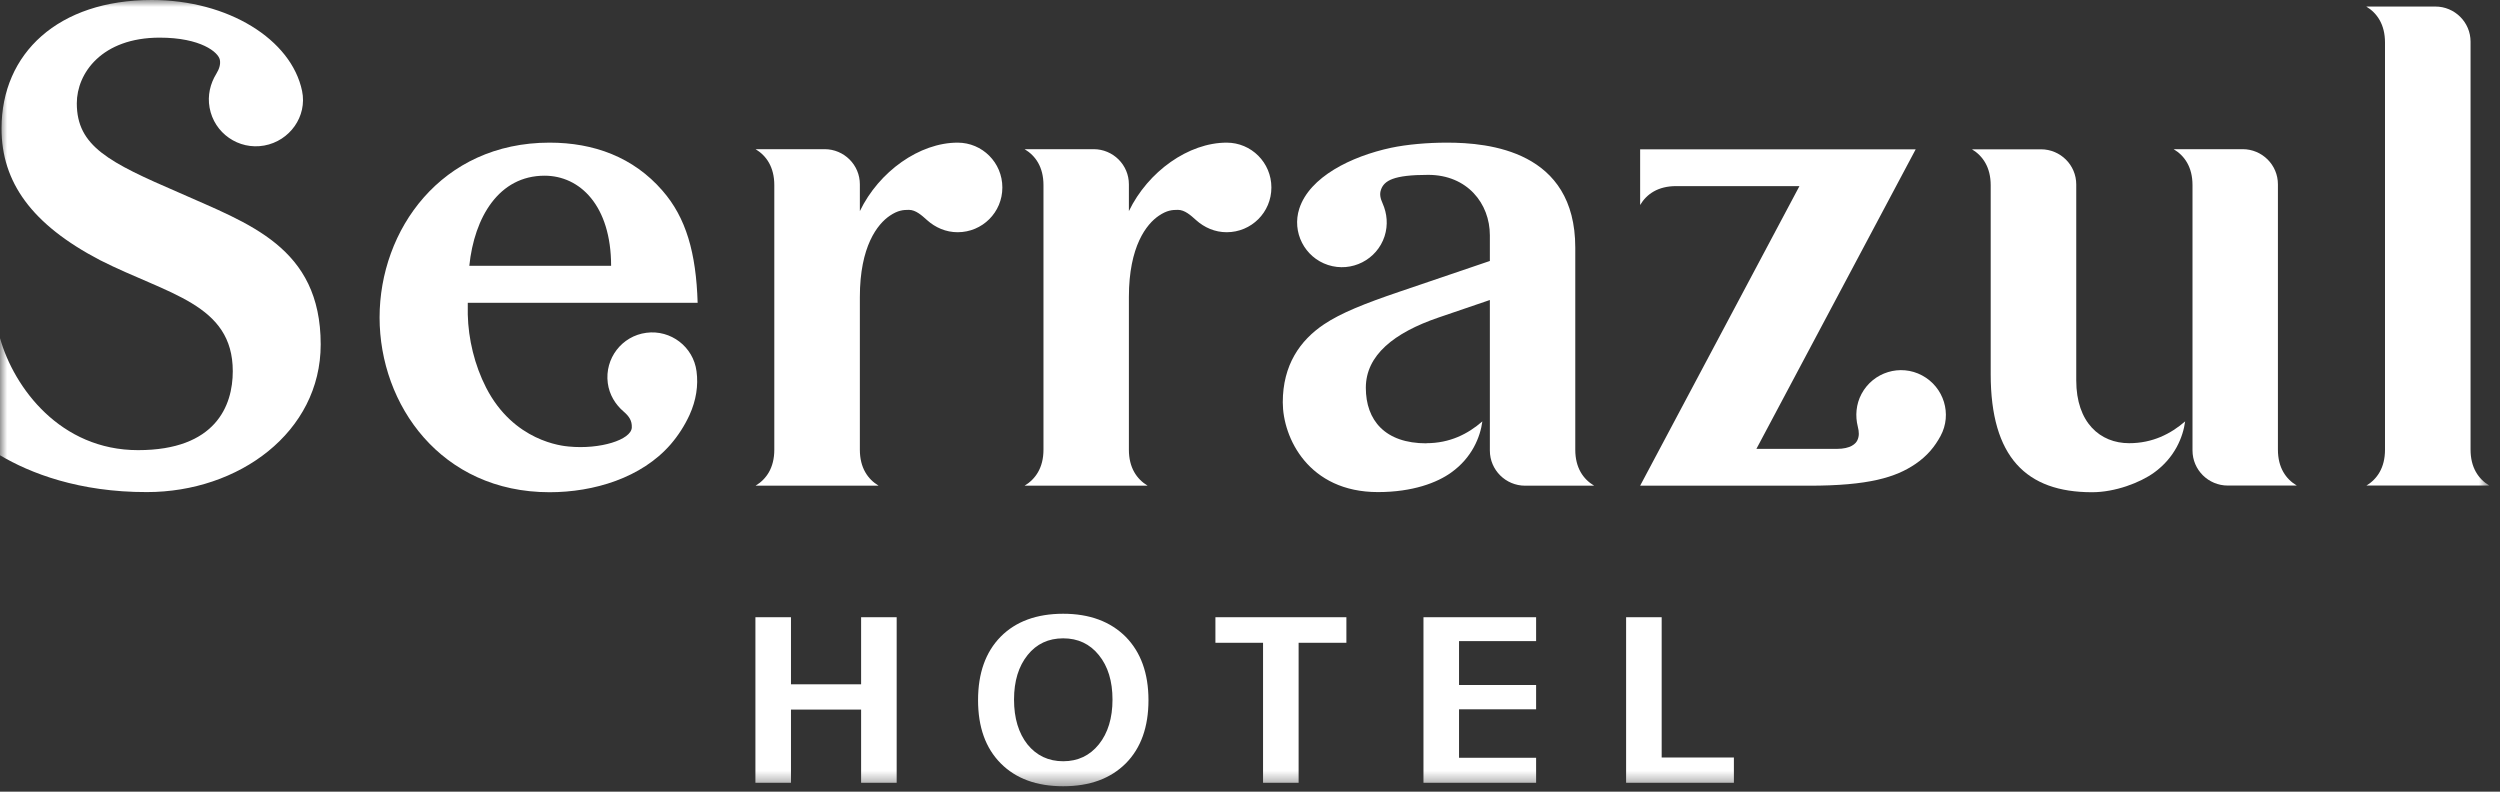
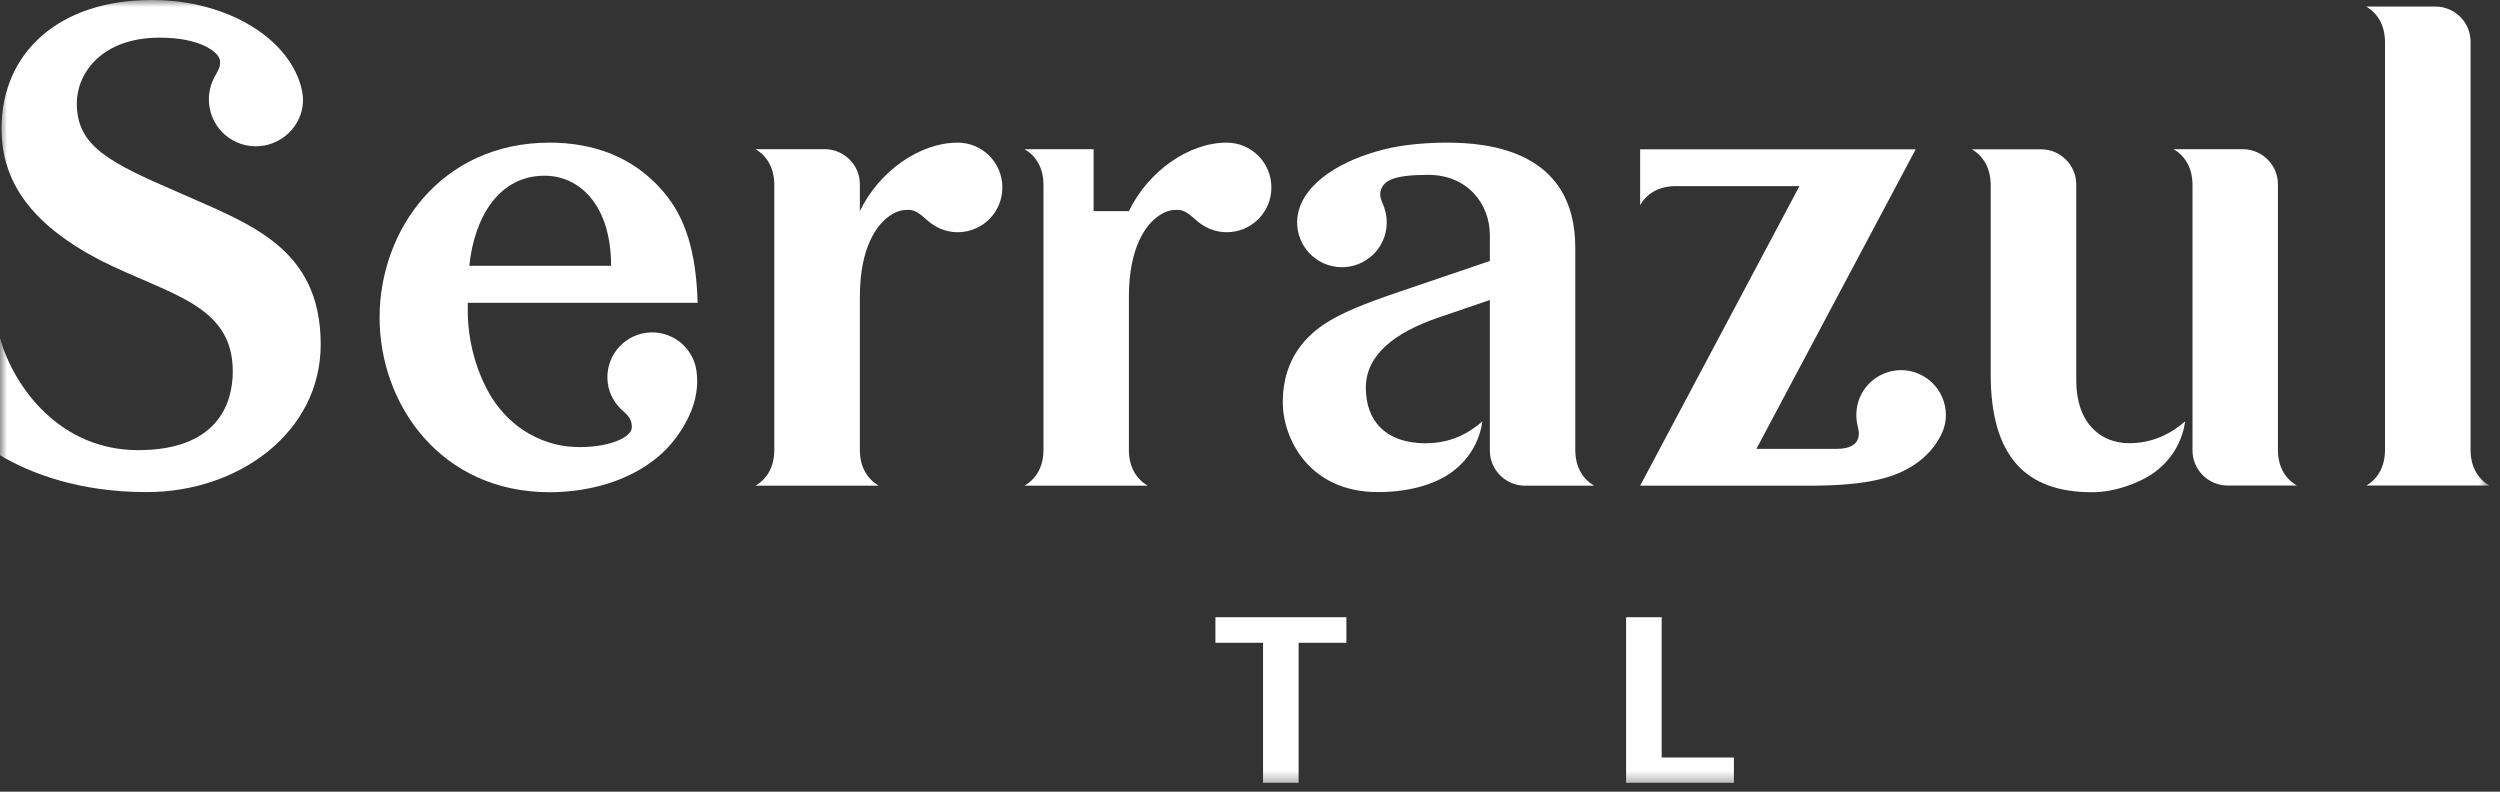
<svg xmlns="http://www.w3.org/2000/svg" width="180" height="57" viewBox="0 0 180 57" fill="none">
  <rect x="0" y="0" width="180" height="57" fill="#333333" stroke="none" />
  <mask id="mask0_2282_4" style="mask-type:luminance" maskUnits="userSpaceOnUse" x="0" y="0" width="180" height="57">
    <path d="M179.23 0H0V56.61H179.23V0Z" fill="white" />
  </mask>
  <g mask="url(#mask0_2282_4)">
    <path fill-rule="evenodd" clip-rule="evenodd" d="M170.37 34.97C171.15 34.5 171.72 33.68 171.72 32.38V3.06C171.72 1.76 171.15 0.94 170.37 0.47H175.34C176.74 0.47 177.88 1.6 177.88 3V32.37C177.88 33.67 178.45 34.49 179.23 34.96H170.37V34.97Z" fill="white" />
    <path fill-rule="evenodd" clip-rule="evenodd" d="M157.86 13.33C157.86 12.03 157.29 11.21 156.5 10.74H161.47C162.87 10.74 164.01 11.87 164.01 13.27V32.37C164.01 33.67 164.58 34.49 165.37 34.96H160.4C159 34.96 157.86 33.83 157.86 32.43V13.33Z" fill="white" />
    <path fill-rule="evenodd" clip-rule="evenodd" d="M150.62 35.44C145.89 35.44 143.33 32.91 143.33 26.94V13.34C143.33 12.04 142.76 11.22 141.98 10.75H146.95C148.35 10.75 149.49 11.88 149.49 13.28V27.39C149.49 30.43 151.21 31.91 153.3 31.91C154.98 31.91 156.29 31.24 157.33 30.34C157.18 31.46 156.59 32.95 155.09 34.03C154.08 34.76 152.28 35.44 150.64 35.44" fill="white" />
    <path fill-rule="evenodd" clip-rule="evenodd" d="M129.56 13.4H120.68C119.38 13.4 118.56 13.97 118.09 14.76V10.75H137.93L126.46 32.32H132.23C133.28 32.32 133.62 31.93 133.73 31.7C133.87 31.4 133.86 31.1 133.76 30.71C133.57 29.95 133.63 29.11 134.03 28.36C134.87 26.79 136.82 26.19 138.39 27.03C139.96 27.87 140.57 29.82 139.72 31.39C139.32 32.13 138.78 32.82 137.89 33.42C136.51 34.35 134.59 34.98 130.18 34.97H118.09L129.56 13.4Z" fill="white" />
    <path fill-rule="evenodd" clip-rule="evenodd" d="M102.7 31.91C104.38 31.91 105.69 31.25 106.73 30.34C106.58 31.46 105.99 32.95 104.49 34.02C103.48 34.75 101.72 35.43 99.21 35.43C94.21 35.43 92.36 31.52 92.36 28.97C92.36 26.28 93.6 24.51 95.33 23.35C96.55 22.53 98.3 21.84 100.71 21.02L107.27 18.79V16.94C107.27 14.65 105.64 12.59 102.83 12.59C100.34 12.59 99.66 13 99.43 13.66C99.32 13.98 99.38 14.27 99.55 14.65C99.87 15.37 99.95 16.2 99.69 17.01C99.14 18.7 97.32 19.63 95.62 19.08C93.93 18.53 93 16.71 93.55 15.02C94.29 12.74 97.27 11.26 100.16 10.64C101.3 10.4 102.77 10.27 104.18 10.27C107.2 10.27 113.42 10.85 113.42 17.83V32.38C113.42 33.68 113.99 34.5 114.78 34.97H109.81C108.41 34.97 107.27 33.84 107.27 32.44V21.6L103.58 22.86C100.36 23.96 98.34 25.58 98.34 27.92C98.34 30.26 99.72 31.92 102.7 31.92" fill="white" />
-     <path fill-rule="evenodd" clip-rule="evenodd" d="M81.28 15.2C82.66 12.34 85.58 10.27 88.32 10.27C90.1 10.27 91.54 11.71 91.54 13.5C91.54 15.29 90.1 16.72 88.32 16.72C87.47 16.72 86.71 16.38 86.12 15.85C85.73 15.5 85.3 15.11 84.81 15.11C84.39 15.11 84.02 15.14 83.44 15.53C82.55 16.13 81.28 17.73 81.28 21.38V32.38C81.28 33.68 81.85 34.5 82.63 34.97H73.77C74.55 34.5 75.13 33.68 75.13 32.38V13.33C75.13 12.03 74.56 11.21 73.77 10.74H78.74C80.14 10.74 81.28 11.87 81.28 13.27V15.19V15.2Z" fill="white" />
+     <path fill-rule="evenodd" clip-rule="evenodd" d="M81.28 15.2C82.66 12.34 85.58 10.27 88.32 10.27C90.1 10.27 91.54 11.71 91.54 13.5C91.54 15.29 90.1 16.72 88.32 16.72C87.47 16.72 86.71 16.38 86.12 15.85C85.73 15.5 85.3 15.11 84.81 15.11C84.39 15.11 84.02 15.14 83.44 15.53C82.55 16.13 81.28 17.73 81.28 21.38V32.38C81.28 33.68 81.85 34.5 82.63 34.97H73.77C74.55 34.5 75.13 33.68 75.13 32.38V13.33C75.13 12.03 74.56 11.21 73.77 10.74H78.74V15.19V15.2Z" fill="white" />
    <path fill-rule="evenodd" clip-rule="evenodd" d="M61.91 15.2C63.29 12.34 66.21 10.27 68.95 10.27C70.73 10.27 72.17 11.71 72.17 13.5C72.17 15.29 70.73 16.72 68.95 16.72C68.1 16.72 67.34 16.38 66.75 15.85C66.36 15.5 65.93 15.11 65.44 15.11C65.03 15.11 64.65 15.14 64.07 15.53C63.18 16.13 61.91 17.73 61.91 21.38V32.38C61.91 33.68 62.48 34.5 63.26 34.97H54.4C55.18 34.5 55.75 33.68 55.75 32.38V13.33C55.75 12.03 55.18 11.21 54.4 10.74H59.37C60.77 10.74 61.91 11.87 61.91 13.27V15.19V15.2Z" fill="white" />
    <path fill-rule="evenodd" clip-rule="evenodd" d="M11.5 2.71C7.33 2.71 5.53 5.27 5.53 7.44C5.53 10.53 7.84 11.69 12.89 13.87C17.88 16.1 23.09 17.77 23.09 24.8C23.09 31.13 17.18 35.43 10.58 35.43C5.69 35.44 2.17 34.07 0 32.78V24.35C1.02 27.94 4.35 32.41 9.94 32.41C15.53 32.41 16.76 29.21 16.76 26.73C16.76 21.87 12.09 21.21 7.2 18.73C2.26 16.15 0.11 13.1 0.11 9.25C0.11 3.84 4.19 0 10.93 0C16.43 0 20.98 2.84 21.75 6.55C22.13 8.38 20.86 10.15 19.02 10.48C17.18 10.81 15.42 9.59 15.09 7.75C14.93 6.87 15.14 6.02 15.57 5.32C15.79 4.96 15.89 4.63 15.83 4.31C15.73 3.77 14.47 2.71 11.49 2.71" fill="white" />
    <path fill-rule="evenodd" clip-rule="evenodd" d="M46.54 23.96C44.77 24.19 43.53 25.81 43.76 27.58C43.87 28.42 44.31 29.13 44.91 29.64C45.3 29.98 45.51 30.29 45.49 30.78C45.45 31.67 43.19 32.37 40.95 32.15C40.51 32.11 36.99 31.79 35 27.91C34.17 26.29 33.72 24.41 33.68 22.65V21.8H50.23C50.12 18.2 49.4 15.68 47.7 13.73C45.6 11.31 42.75 10.27 39.57 10.27C31.76 10.27 27.33 16.57 27.33 22.86C27.33 29.15 31.76 35.44 39.57 35.44C42.75 35.44 46.19 34.41 48.29 31.99C48.84 31.35 49.29 30.65 49.65 29.87C50.12 28.83 50.29 27.76 50.15 26.73C49.92 24.97 48.3 23.73 46.54 23.96ZM39.21 12.65C41.76 12.65 44 14.81 44 19.14H33.79C34.15 15.64 35.92 12.65 39.21 12.65Z" fill="white" />
    <path fill-rule="evenodd" clip-rule="evenodd" d="M87.51 44.44H96.94V46.28H93.5V56.36H90.94V46.28H87.51V44.44Z" fill="white" />
    <path fill-rule="evenodd" clip-rule="evenodd" d="M117.08 44.44H119.64V54.54H124.84V56.36H117.08V44.44Z" fill="white" />
-     <path fill-rule="evenodd" clip-rule="evenodd" d="M102.49 44.44H110.6V46.16H105.05V49.32H110.6V51.07H105.05V54.56H110.6V56.36H102.49V44.44Z" fill="white" />
-     <path fill-rule="evenodd" clip-rule="evenodd" d="M81.05 45.85C79.95 44.75 78.45 44.19 76.55 44.19C74.65 44.19 73.14 44.74 72.05 45.84C70.96 46.95 70.42 48.47 70.42 50.41C70.42 52.35 70.96 53.86 72.05 54.96C73.14 56.06 74.64 56.61 76.55 56.61C78.46 56.61 79.96 56.06 81.06 54.96C82.15 53.86 82.69 52.34 82.69 50.41C82.69 48.48 82.14 46.96 81.05 45.85ZM79.12 53.59C78.47 54.4 77.61 54.81 76.55 54.81C75.49 54.81 74.63 54.4 73.98 53.6C73.34 52.79 73.01 51.71 73.01 50.37C73.01 49.03 73.34 47.97 73.99 47.16C74.63 46.36 75.49 45.96 76.55 45.96C77.61 45.96 78.47 46.36 79.12 47.17C79.77 47.97 80.1 49.04 80.1 50.37C80.1 51.7 79.77 52.78 79.12 53.59Z" fill="white" />
-     <path fill-rule="evenodd" clip-rule="evenodd" d="M54.39 44.44H56.95V49.27H62V44.44H64.56V56.36H62V51.09H56.95V56.36H54.39V44.44Z" fill="white" />
  </g>
</svg>